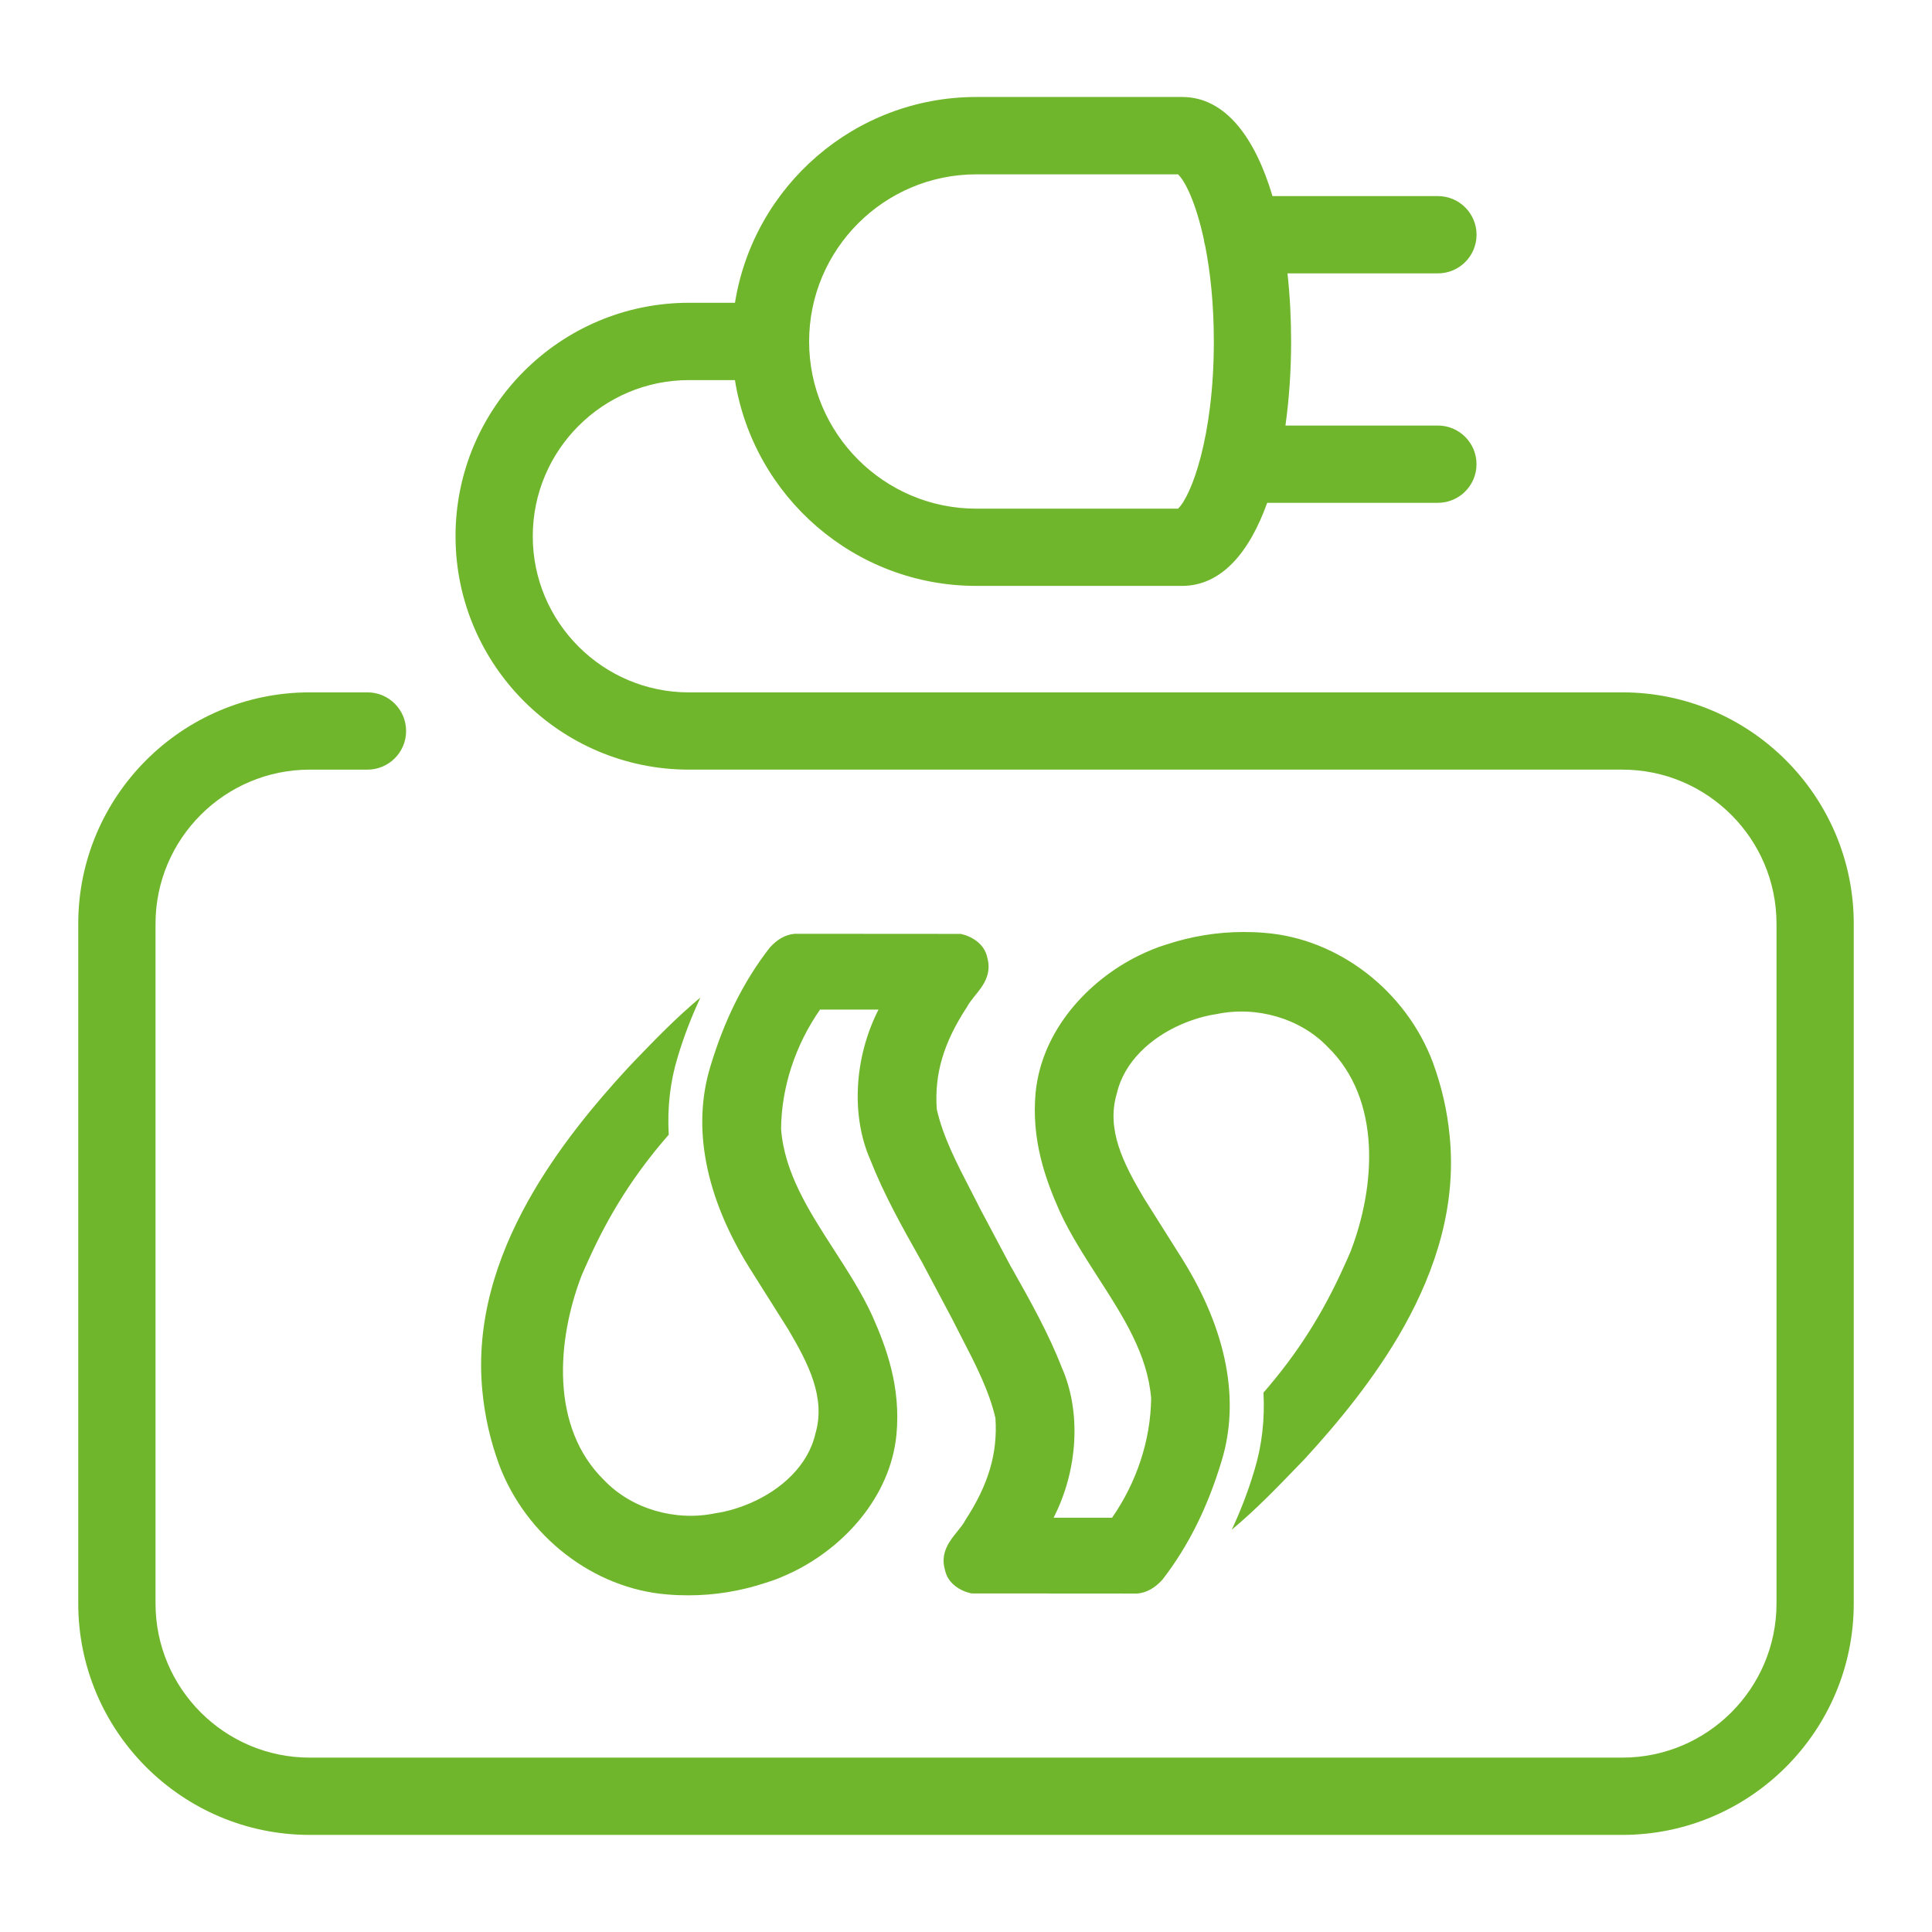
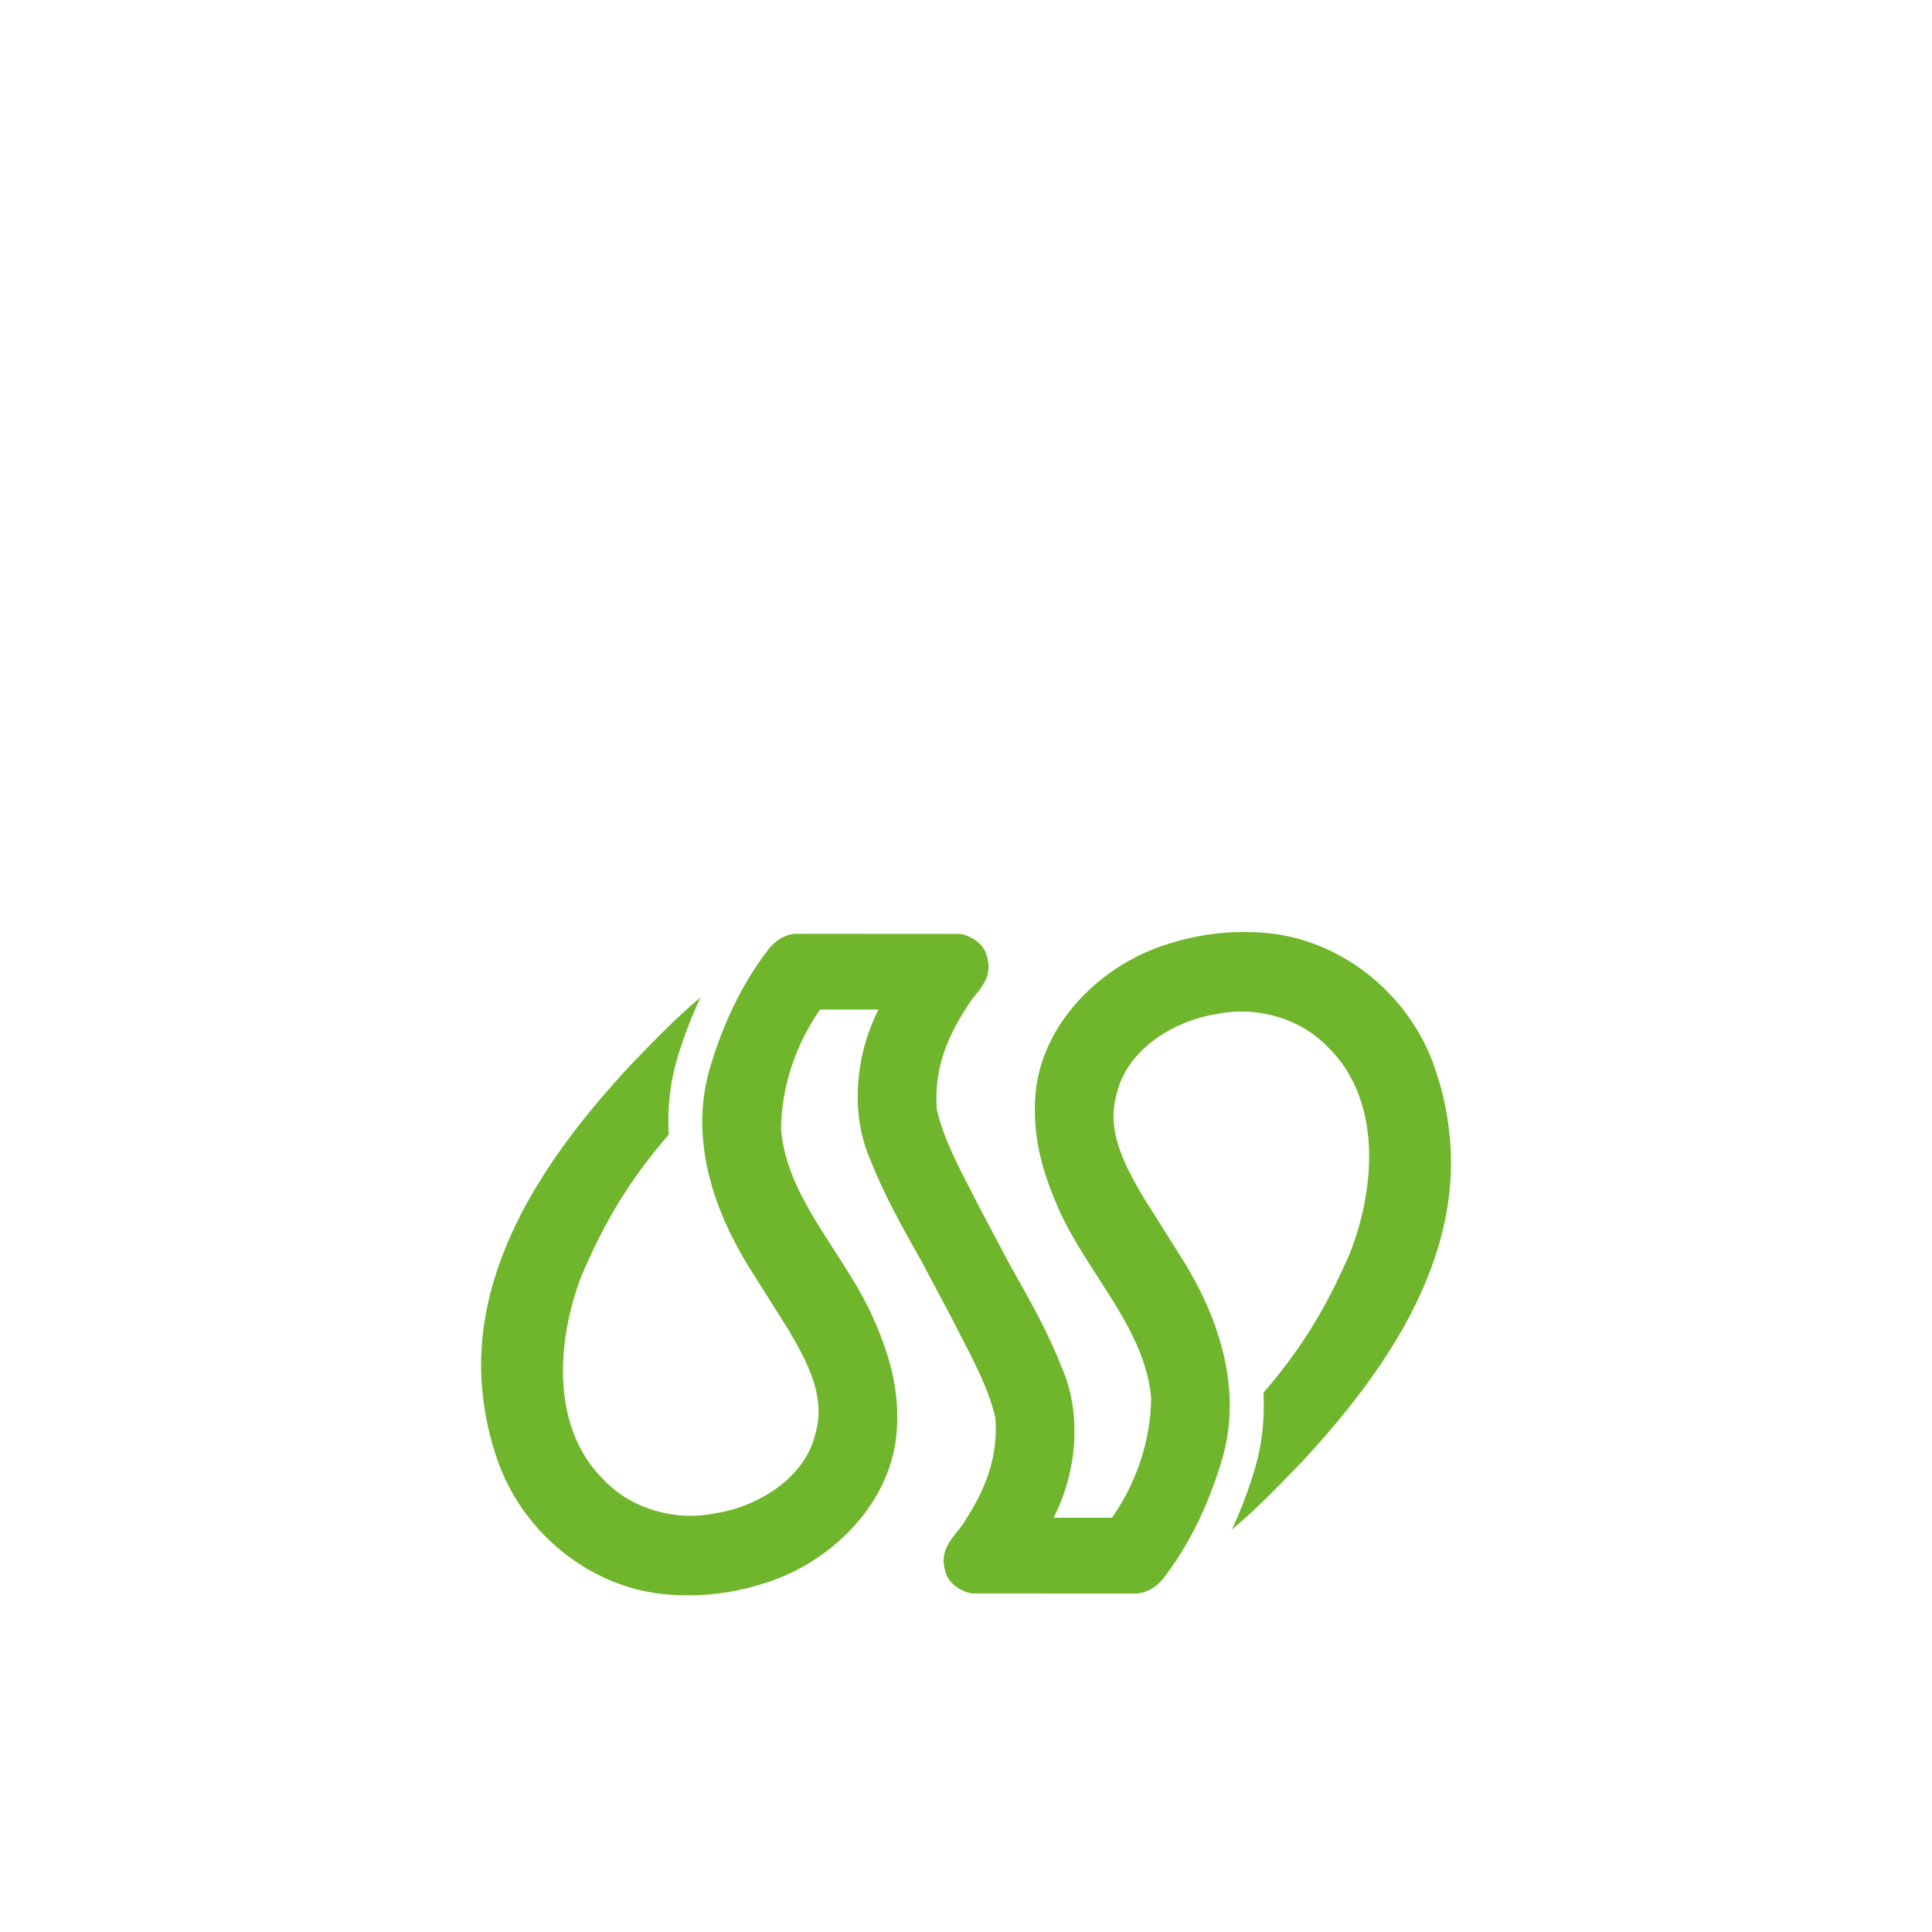
<svg xmlns="http://www.w3.org/2000/svg" id="Ebene_1" viewBox="0 0 500 500">
  <defs>
    <style>.cls-1{fill:#70b62c;}</style>
  </defs>
-   <path class="cls-1" d="M419.85,179.19h-241.56c-22.28,0-40.41-18.13-40.41-40.41s18.13-40.41,40.41-40.41h11.91c4.81,30.15,30.98,53.26,62.46,53.26h53.26c10.19,0,17.44-8.7,22.03-21.5h44.17c5.52,0,10-4.48,10-10s-4.48-10-10-10h-39.45c.98-7,1.47-14.39,1.47-21.77,0-5.93-.31-11.87-.94-17.61h38.93c5.52,0,10-4.48,10-10s-4.48-10-10-10h-42.81c-4.47-15.03-12.13-25.65-23.39-25.65h-53.26c-31.48,0-57.65,23.11-62.46,53.26h-11.91c-33.31,0-60.41,27.1-60.41,60.41s27.1,60.41,60.41,60.41h241.56c22,0,39.9,17.9,39.9,39.9v175.89c0,22-17.9,39.9-39.9,39.9H80.15c-22,0-39.9-17.9-39.9-39.9v-175.89c0-22,17.9-39.9,39.9-39.9h14.95c5.52,0,10-4.48,10-10s-4.48-10-10-10h-14.95c-33.03,0-59.9,26.87-59.9,59.9v175.89c0,33.03,26.87,59.9,59.9,59.9h339.7c33.03,0,59.9-26.87,59.9-59.9v-175.89c0-33.03-26.87-59.9-59.9-59.9ZM252.66,45.12h52.21c1.93,1.81,4.68,7.59,6.68,16.82.07.6.19,1.18.36,1.74,1.31,6.65,2.23,14.94,2.23,24.7,0,24.81-5.89,40.09-9.27,43.26h-52.21c-23.85,0-43.26-19.41-43.26-43.26s19.41-43.26,43.26-43.26Z" />
  <path class="cls-1" d="M181.22,258.19c-6.27,5.24-11.52,10.69-17.06,16.43l-1.69,1.79c-8.56,9.29-18.35,21.01-25.85,34.48-8.1,14.57-13.54,31.2-11.78,49.15.63,6.57,2.06,12.81,4.35,19.08,7,18.55,24.46,32.02,43.47,33.52,1.86.17,3.68.23,5.54.23,6.8,0,13.51-1.1,19.98-3.25,2.42-.7,4.81-1.73,7.2-2.89,12.98-6.37,25.02-19.25,26.62-35.41,1.16-12.25-2.52-22.43-6.27-30.83-2.69-5.87-6.31-11.48-9.82-16.92-6.64-10.29-12.88-20.01-13.77-31.39.1-10.79,3.68-21.7,10.09-30.9h15.13c-6.27,12.31-7.2,27.41-2.09,38.96,3.48,8.86,8.2,17.29,12.78,25.42.27.46.53.9.76,1.36l7.53,14.17c.83,1.63,1.66,3.25,2.49,4.88,3.52,6.8,7.17,13.84,8.79,20.94.6,9.09-1.76,17.16-7.8,26.42-.46.93-1.23,1.86-2.02,2.85-2.02,2.49-4.58,5.61-3.22,10.09.73,3.55,4.12,5.44,6.84,6.01l42.94.03c2.36-.23,4.48-1.39,6.47-3.58,6.7-8.66,11.71-18.72,15.33-30.76,4.81-15.7,1.33-33.75-10.12-52.14l-10.02-15.9c-5.28-8.93-9.76-17.69-7-26.98,1.89-8.3,8.86-14.54,16.73-17.95,2.99-1.29,6.11-2.22,9.09-2.65,10.42-2.19,21.7,1.13,28.74,8.46,14.14,13.71,12.35,36.41,5.94,53-.53,1.29-1.1,2.52-1.66,3.75-5.54,12.35-12.11,22.67-20.87,32.75.37,6.97-.4,13.77-2.39,20.24-1.63,5.44-3.58,10.45-5.81,15.23,6.27-5.24,11.52-10.69,17.06-16.43l1.73-1.79c8.53-9.29,18.32-21.01,25.85-34.48,8.1-14.57,13.54-31.16,11.75-49.15-.63-6.57-2.06-12.81-4.35-19.08-6.97-18.55-24.46-32.02-43.47-33.52-1.83-.17-3.68-.23-5.51-.23-6.8,0-13.54,1.1-20.01,3.25-2.39.7-4.81,1.73-7.2,2.89-12.98,6.4-25.02,19.25-26.62,35.41-1.13,12.25,2.52,22.43,6.27,30.83,2.69,5.87,6.34,11.48,9.82,16.92,6.64,10.29,12.88,20.01,13.81,31.39-.13,10.79-3.72,21.7-10.12,30.9h-15.13c6.31-12.31,7.23-27.41,2.09-38.96-3.45-8.86-8.2-17.29-12.78-25.42-.27-.43-.53-.9-.76-1.36l-7.53-14.17c-.8-1.63-1.66-3.25-2.49-4.88-3.52-6.8-7.17-13.84-8.76-20.94-.63-9.09,1.73-17.16,7.77-26.38.5-.96,1.23-1.89,2.02-2.89,2.06-2.49,4.58-5.58,3.25-10.09-.76-3.55-4.15-5.44-6.84-6.01l-42.98-.03c-2.36.23-4.48,1.39-6.44,3.58-6.74,8.66-11.75,18.72-15.37,30.76-4.81,15.73-1.33,33.75,10.12,52.14l10.02,15.9c5.28,8.93,9.76,17.72,7.04,26.98-1.89,8.3-8.89,14.54-16.76,17.95-2.99,1.29-6.07,2.22-9.09,2.65-10.42,2.19-21.7-1.13-28.74-8.46-14.14-13.71-12.31-36.41-5.94-53,.53-1.29,1.1-2.49,1.66-3.75,5.54-12.35,12.11-22.67,20.91-32.75-.4-6.97.36-13.77,2.36-20.24,1.63-5.44,3.62-10.45,5.81-15.23Z" />
</svg>